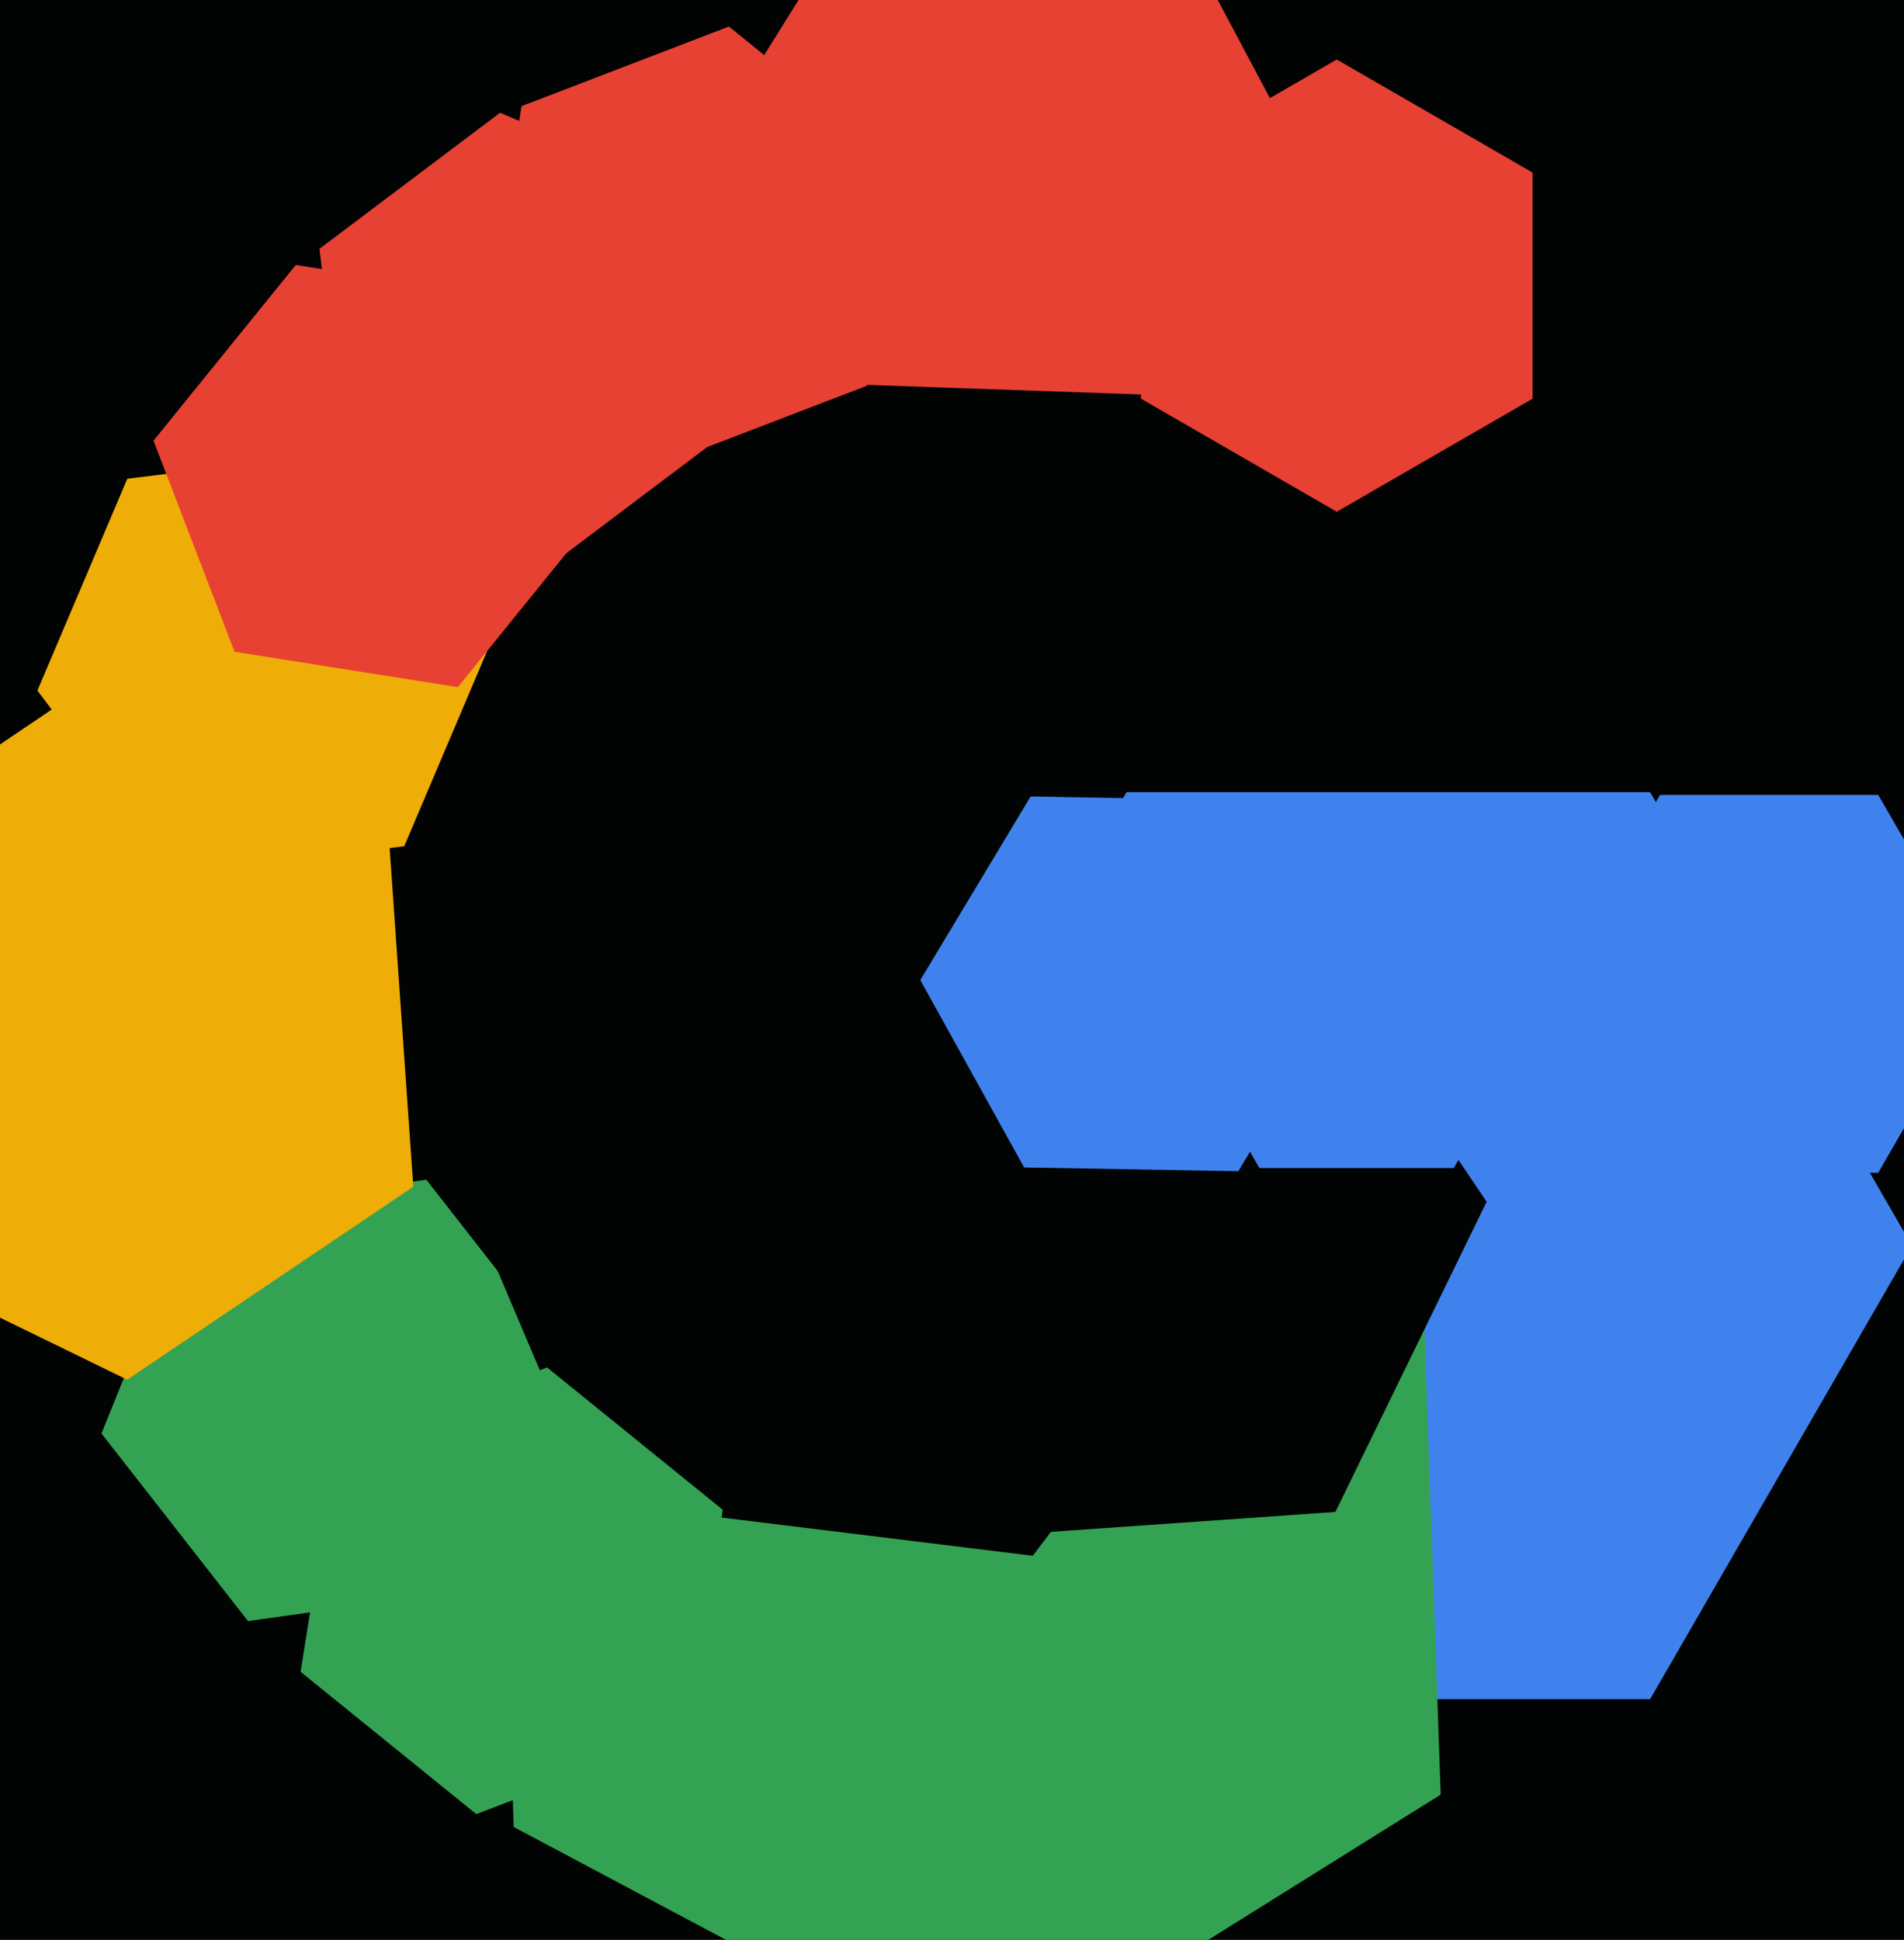
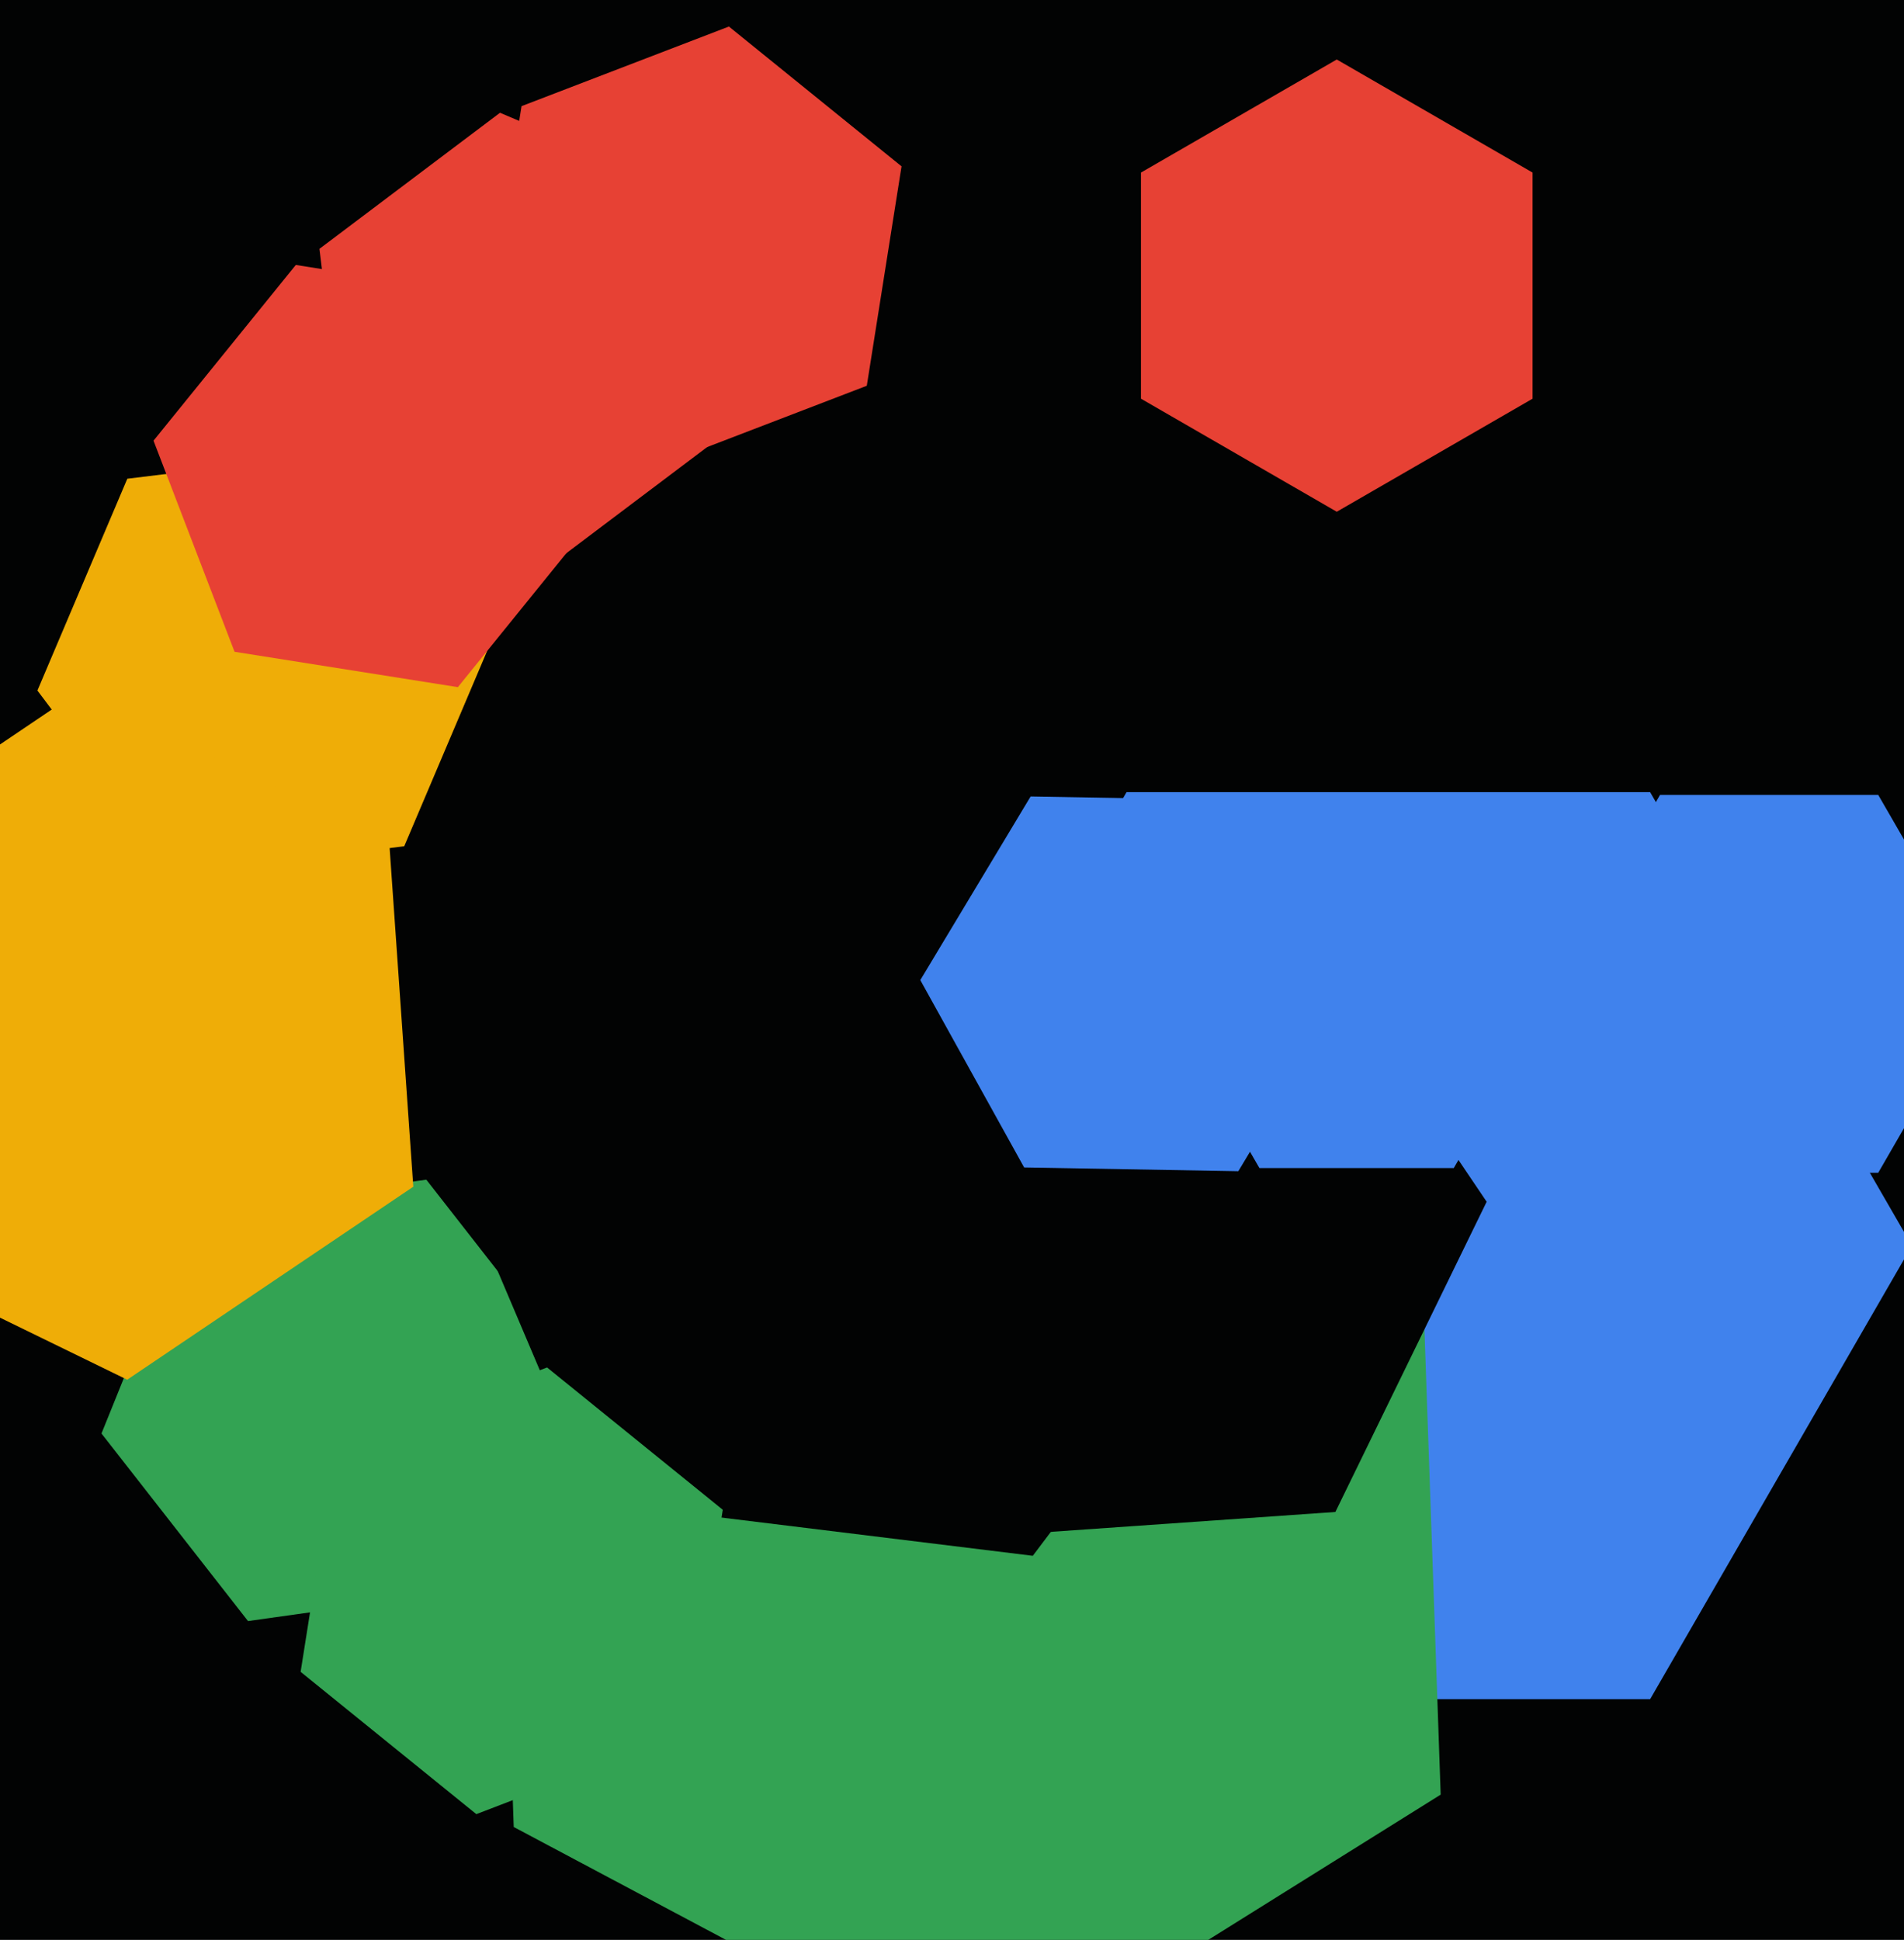
<svg xmlns="http://www.w3.org/2000/svg" width="480px" height="489px">
  <rect width="480" height="489" fill="rgb(2,3,3)" />
  <polygon points="501.0,248.0 473.5,295.631 418.5,295.631 391.0,248.0 418.5,200.369 473.5,200.369" fill="rgb(64,130,237)" />
  <polygon points="482.0,314.0 416.0,428.315 284.0,428.315 218.0,314.0 284.0,199.685 416.0,199.685" fill="rgb(64,130,237)" />
  <polygon points="121.94,400.281 62.524,408.631 25.584,361.35 48.06,305.719 107.476,297.369 144.416,344.65" fill="rgb(51,163,83)" />
  <polygon points="363.198,452.379 248.711,523.918 129.514,460.539 124.802,325.621 239.289,254.082 358.486,317.461" fill="rgb(51,163,83)" />
  <polygon points="218.52,97.242 166.24,117.311 122.719,82.069 131.48,26.758 183.76,6.689 227.281,41.931" fill="rgb(231,65,52)" />
  <polygon points="185.469,107.272 139.947,141.575 87.478,119.303 80.531,62.728 126.053,28.425 178.522,50.697" fill="rgb(231,65,52)" />
  <polygon points="101.905,213.321 44.338,220.389 9.432,174.068 32.095,120.679 89.662,113.611 124.568,159.932" fill="rgb(239,173,7)" />
  <polygon points="336.65,381.126 249.862,387.195 201.212,315.069 239.35,236.874 326.138,230.805 374.788,302.931" fill="rgb(2,3,3)" />
  <polygon points="327.173,303.527 260.371,392.176 150.199,378.649 106.827,276.473 173.629,187.824 283.801,201.351" fill="rgb(2,3,3)" />
  <polygon points="391.0,252.0 366.5,294.435 317.5,294.435 293.0,252.0 317.5,209.565 366.5,209.565" fill="rgb(64,130,237)" />
  <polygon points="386.363,100.5 337.0,129.0 287.637,100.5 287.637,43.5 337.0,15.0 386.363,43.5" fill="rgb(231,65,52)" />
  <polygon points="339.992,248.942 312.18,295.229 258.188,294.287 232.008,247.058 259.82,200.771 313.812,201.713" fill="rgb(64,130,237)" />
  <polygon points="151.298,128.917 115.427,173.214 59.129,164.297 38.702,111.083 74.573,66.786 130.871,75.703" fill="rgb(231,65,52)" />
  <polygon points="104.195,299.138 32.069,347.788 -46.126,309.65 -52.195,222.862 19.931,174.212 98.126,212.35" fill="rgb(239,173,7)" />
-   <polygon points="326.956,37.548 288.271,99.455 215.316,96.908 181.044,32.452 219.729,-29.455 292.684,-26.908" fill="rgb(231,65,52)" />
  <polygon points="173.297,436.871 120.083,457.298 75.786,421.427 84.703,365.129 137.917,344.702 182.214,380.573" fill="rgb(51,163,83)" />
</svg>